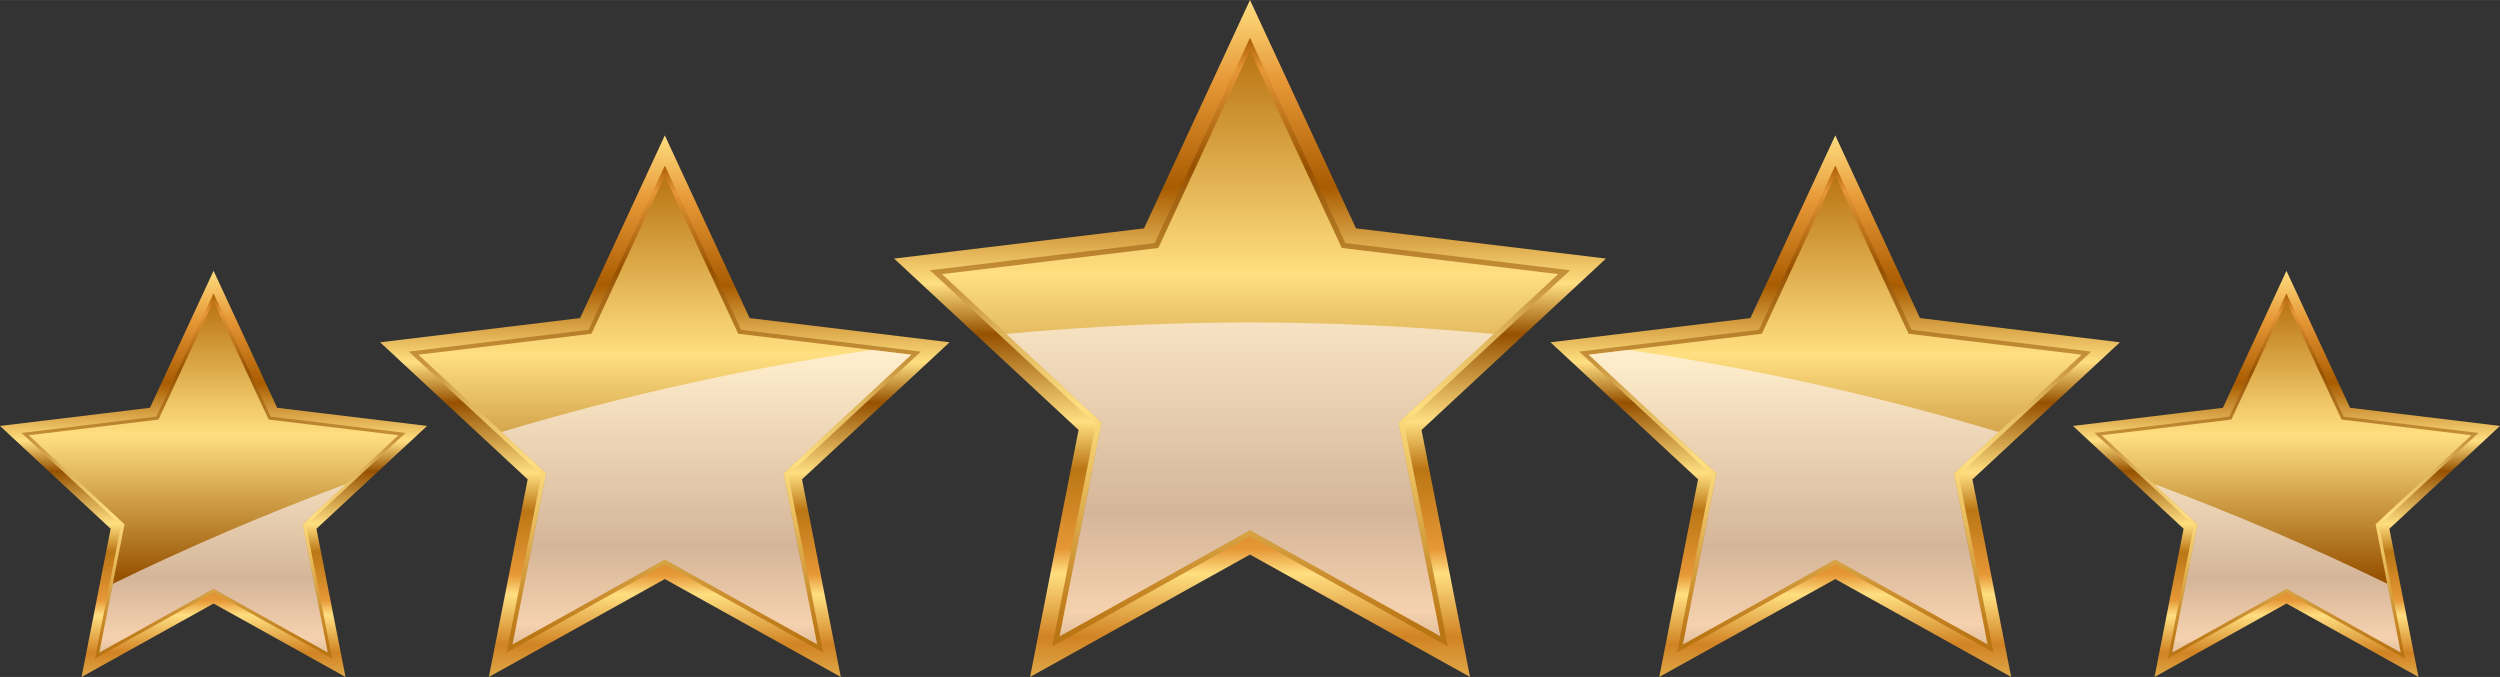
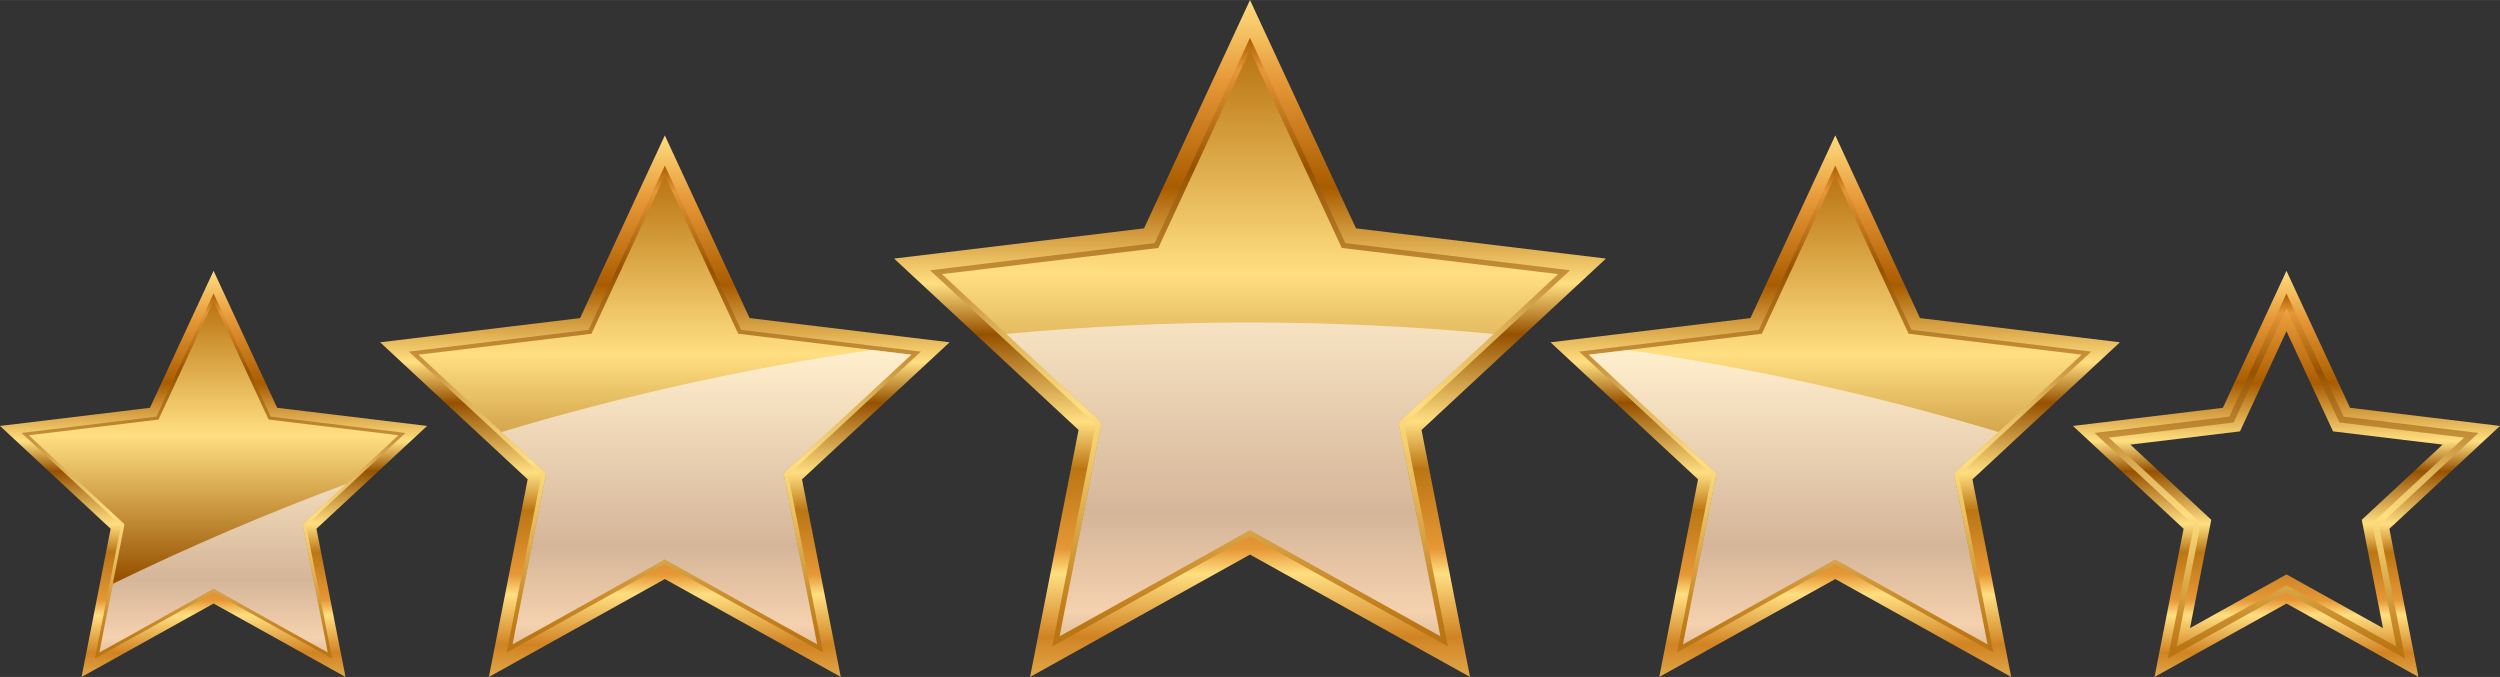
<svg xmlns="http://www.w3.org/2000/svg" xmlns:xlink="http://www.w3.org/1999/xlink" width="4.627cm" height="1.253cm" viewBox="0 0 131.157 35.513">
  <rect x="0" y="0" width="131.157" height="35.513" fill="#333333" stroke="none" />
  <defs>
    <style>.cls-1{fill:url(#linear-gradient-12);}.cls-1,.cls-2,.cls-3,.cls-4,.cls-5,.cls-6,.cls-7,.cls-8,.cls-9,.cls-10,.cls-11,.cls-12,.cls-13,.cls-14,.cls-15,.cls-16{stroke-width:0px;}.cls-2{fill:url(#linear-gradient);}.cls-3{fill:url(#linear-gradient-6);}.cls-17{isolation:isolate;}.cls-4{fill:url(#linear-gradient-15);}.cls-5{fill:url(#linear-gradient-11);}.cls-6{fill:url(#linear-gradient-5);}.cls-7{fill:url(#linear-gradient-13);}.cls-8{fill:url(#linear-gradient-14);}.cls-9{fill:url(#linear-gradient-2);}.cls-10{fill:url(#linear-gradient-7);}.cls-11{fill:url(#linear-gradient-3);}.cls-12{fill:url(#linear-gradient-9);}.cls-13{fill:url(#linear-gradient-8);}.cls-14{fill:#fff9ff;mix-blend-mode:overlay;opacity:.6;}.cls-15{fill:url(#linear-gradient-10);}.cls-16{fill:url(#linear-gradient-4);}</style>
    <linearGradient id="linear-gradient" x1="65.58" y1="-.113" x2="65.58" y2="36.288" gradientUnits="userSpaceOnUse">
      <stop offset="0" stop-color="#ffdf81" />
      <stop offset=".121" stop-color="#e69736" />
      <stop offset=".273" stop-color="#a95c00" />
      <stop offset=".412" stop-color="#ffdf81" />
      <stop offset=".485" stop-color="#965100" />
      <stop offset=".611" stop-color="#ffdf81" />
      <stop offset=".679" stop-color="#bb7614" />
      <stop offset=".794" stop-color="#e69736" />
      <stop offset=".83" stop-color="#ffdf81" />
      <stop offset=".921" stop-color="#d18323" />
      <stop offset="1" stop-color="#e5b656" />
    </linearGradient>
    <linearGradient id="linear-gradient-2" x1="65.581" y1="33.814" x2="65.581" y2="1.966" gradientUnits="userSpaceOnUse">
      <stop offset=".03" stop-color="#bb7614" />
      <stop offset=".389" stop-color="#ffdf81" />
      <stop offset=".784" stop-color="#965100" />
      <stop offset=".946" stop-color="#e69736" />
      <stop offset="1" stop-color="#a95c00" />
    </linearGradient>
    <linearGradient id="linear-gradient-3" x1="65.581" y1="33.815" x2="65.581" y2="1.966" gradientUnits="userSpaceOnUse">
      <stop offset="0" stop-color="#a95c00" />
      <stop offset=".054" stop-color="#e69736" />
      <stop offset=".216" stop-color="#965100" />
      <stop offset=".611" stop-color="#ffdf81" />
      <stop offset=".97" stop-color="#bb7614" />
    </linearGradient>
    <linearGradient id="linear-gradient-4" x1="96.28" y1="7.012" x2="96.28" y2="36.133" xlink:href="#linear-gradient" />
    <linearGradient id="linear-gradient-5" x1="96.28" y1="34.152" x2="96.28" y2="8.676" xlink:href="#linear-gradient-2" />
    <linearGradient id="linear-gradient-6" x1="96.278" y1="34.153" x2="96.278" y2="8.676" xlink:href="#linear-gradient-3" />
    <linearGradient id="linear-gradient-7" x1="34.88" y1="7.012" x2="34.88" y2="36.133" xlink:href="#linear-gradient" />
    <linearGradient id="linear-gradient-8" x1="34.88" y1="34.152" x2="34.88" y2="8.676" xlink:href="#linear-gradient-2" />
    <linearGradient id="linear-gradient-9" x1="34.88" y1="34.153" x2="34.88" y2="8.676" xlink:href="#linear-gradient-3" />
    <linearGradient id="linear-gradient-10" x1="119.955" y1="14.138" x2="119.955" y2="35.978" xlink:href="#linear-gradient" />
    <linearGradient id="linear-gradient-11" x1="119.955" y1="34.496" x2="119.955" y2="15.385" xlink:href="#linear-gradient-2" />
    <linearGradient id="linear-gradient-12" x1="119.957" y1="34.492" x2="119.957" y2="15.385" xlink:href="#linear-gradient-3" />
    <linearGradient id="linear-gradient-13" x1="11.204" y1="14.138" x2="11.204" y2="35.978" xlink:href="#linear-gradient" />
    <linearGradient id="linear-gradient-14" x1="11.204" y1="34.496" x2="11.204" y2="15.385" xlink:href="#linear-gradient-2" />
    <linearGradient id="linear-gradient-15" x1="11.205" y1="34.492" x2="11.205" y2="15.385" xlink:href="#linear-gradient-3" />
  </defs>
  <g class="cls-17">
    <g id="Layer_1">
      <path class="cls-2" d="m77.123,35.513l-11.545-6.422-11.538,6.422,2.545-12.958-9.679-8.992,13.113-1.585,5.559-11.978,5.562,11.978,13.113,1.585-9.676,8.992,2.545,12.958h0Zm-11.545-8.967l8.438,4.695-1.857-9.473,7.071-6.574-9.581-1.16-4.07-8.759-4.065,8.759-9.585,1.16,7.071,6.574-1.856,9.473,8.436-4.695h0Z" />
      <path class="cls-9" d="m75.96,33.912l-10.382-5.777-10.375,5.777,2.286-11.652-8.697-8.083,11.787-1.427,4.999-10.77,5.003,10.77,11.788,1.427-8.7,8.083,2.291,11.652h0Zm-10.382-6.41l9.603,5.342-2.115-10.778,8.049-7.481-10.906-1.32-4.63-9.966-4.626,9.966-10.906,1.32,8.049,7.481-2.115,10.778,9.599-5.342h0Z" />
      <polygon class="cls-11" points="65.578 2.638 70.393 13.006 81.742 14.379 73.367 22.162 75.567 33.378 65.578 27.82 55.59 33.378 57.79 22.162 49.42 14.379 60.768 13.006 65.578 2.638" />
-       <path class="cls-16" d="m105.513,35.513l-9.229-5.137-9.235,5.137,2.036-10.367-7.742-7.191,10.489-1.27,4.452-9.583,4.443,9.583,10.491,1.27-7.739,7.191,2.034,10.367h0Zm-9.229-7.174l6.746,3.756-1.486-7.577,5.657-5.259-7.667-.928-3.25-7.007-3.256,7.007-7.668.928,5.658,5.259-1.484,7.577,6.75-3.756h0Z" />
+       <path class="cls-16" d="m105.513,35.513l-9.229-5.137-9.235,5.137,2.036-10.367-7.742-7.191,10.489-1.27,4.452-9.583,4.443,9.583,10.491,1.27-7.739,7.191,2.034,10.367Zm-9.229-7.174l6.746,3.756-1.486-7.577,5.657-5.259-7.667-.928-3.25-7.007-3.256,7.007-7.668.928,5.658,5.259-1.484,7.577,6.75-3.756h0Z" />
      <path class="cls-6" d="m104.579,34.23l-8.296-4.619-8.305,4.619,1.83-9.319-6.959-6.467,9.431-1.142,4.003-8.616,3.997,8.616,9.431,1.142-6.957,6.467,1.825,9.319h0Zm-8.296-5.125l7.676,4.274-1.69-8.626,6.439-5.983-8.726-1.054-3.699-7.975-3.702,7.975-8.729,1.054,6.437,5.983-1.689,8.626,7.683-4.274h0Z" />
      <polygon class="cls-3" points="96.283 9.214 100.13 17.508 109.208 18.606 102.509 24.831 104.272 33.804 96.283 29.357 88.291 33.804 90.051 24.831 83.349 18.606 92.431 17.508 96.283 9.214" />
      <path class="cls-10" d="m44.112,35.513l-9.232-5.137-9.232,5.137,2.035-10.367-7.741-7.191,10.491-1.27,4.446-9.583,4.447,9.583,10.491,1.27-7.742,7.191,2.036,10.367h0Zm-9.232-7.174l6.75,3.756-1.487-7.577,5.658-5.259-7.668-.928-3.253-7.007-3.253,7.007-7.667.928,5.657,5.259-1.483,7.577,6.746-3.756h0Z" />
      <path class="cls-13" d="m43.18,34.23l-8.3-4.619-8.302,4.619,1.831-9.319-6.96-6.467,9.431-1.142,4-8.616,4.001,8.616,9.431,1.142-6.961,6.467,1.829,9.319h0Zm-8.3-5.125l7.68,4.274-1.692-8.626,6.44-5.983-8.726-1.054-3.702-7.975-3.701,7.975-8.726,1.054,6.437,5.983-1.69,8.626,7.68-4.274h0Z" />
      <polygon class="cls-12" points="34.88 9.214 38.729 17.508 47.808 18.606 41.109 24.831 42.872 33.804 34.88 29.357 26.891 33.804 28.65 24.831 21.952 18.606 31.03 17.508 34.88 9.214" />
      <path class="cls-15" d="m126.882,35.513l-6.927-3.853-6.923,3.853,1.526-7.775-5.806-5.395,7.867-.951,3.335-7.186,3.335,7.186,7.867.951-5.803,5.395,1.527,7.775h0Zm-6.927-5.381l5.063,2.818-1.114-5.683,4.242-3.944-5.748-.695-2.443-5.255-2.439,5.255-5.751.695,4.244,3.944-1.114,5.683,5.061-2.818h0Z" />
      <path class="cls-5" d="m126.182,34.554l-6.227-3.469-6.224,3.469,1.37-6.994-5.22-4.849,7.076-.857,2.997-6.461,3,6.461,7.073.857-5.217,4.849,1.37,6.994h0Zm-6.227-3.848l5.761,3.205-1.268-6.467,4.828-4.488-6.543-.793-2.777-5.979-2.774,5.979-6.545.793,4.827,4.488-1.268,6.467,5.76-3.205h0Z" />
-       <polygon class="cls-1" points="119.955 15.788 122.844 22.009 129.653 22.833 124.63 27.501 125.948 34.23 119.955 30.896 113.962 34.23 115.284 27.501 110.26 22.833 117.066 22.009 119.955 15.788" />
      <path class="cls-7" d="m18.128,35.513l-6.923-3.853-6.926,3.853,1.526-7.775L0,22.343l7.867-.951,3.338-7.186,3.335,7.186,7.867.951-5.806,5.395,1.526,7.775h0Zm-6.923-5.381l5.061,2.818-1.114-5.683,4.242-3.944-5.749-.695-2.439-5.255-2.439,5.255-5.752.695,4.242,3.944-1.112,5.683,5.061-2.818h0Z" />
      <path class="cls-8" d="m17.429,34.554l-6.224-3.469-6.227,3.469,1.373-6.994-5.22-4.849,7.071-.857,3.002-6.461,2.999,6.461,7.071.857-5.217,4.849,1.37,6.994h0Zm-6.224-3.848l5.761,3.205-1.272-6.467,4.831-4.488-6.545-.793-2.775-5.979-2.777,5.979-6.543.793,4.828,4.488-1.269,6.467,5.761-3.205h0Z" />
      <polygon class="cls-4" points="11.205 15.788 14.094 22.009 20.9 22.833 15.876 27.501 17.195 34.23 11.205 30.896 5.212 34.23 6.531 27.501 1.51 22.833 8.316 22.009 11.205 15.788" />
      <path class="cls-14" d="m5.92,30.624l-.708,3.605,5.993-3.334,5.99,3.334-1.319-6.728,2.27-2.107c-4.174,1.549-8.254,3.297-12.226,5.23Z" />
      <path class="cls-14" d="m28.65,24.831l-1.76,8.973,7.989-4.447,7.992,4.447-1.763-8.973,6.698-6.226-2.066-.25c-6.642.968-13.13,2.417-19.428,4.306l2.337,2.17Z" />
      <path class="cls-14" d="m65.578,16.916c-4.311,0-8.575.21-12.786.601l4.998,4.645-2.2,11.217,9.988-5.559,9.989,5.559-2.2-11.217,4.998-4.645c-4.21-.391-8.473-.601-12.787-.601Z" />
      <path class="cls-14" d="m85.42,18.356l-2.071.25,6.702,6.226-1.76,8.973,7.992-4.447,7.989,4.447-1.764-8.973,2.338-2.17c-6.298-1.889-12.783-3.338-19.427-4.306Z" />
-       <path class="cls-14" d="m115.284,27.501l-1.322,6.728,5.993-3.334,5.993,3.334-.704-3.605c-3.972-1.934-8.053-3.682-12.231-5.23l2.271,2.107Z" />
    </g>
  </g>
</svg>